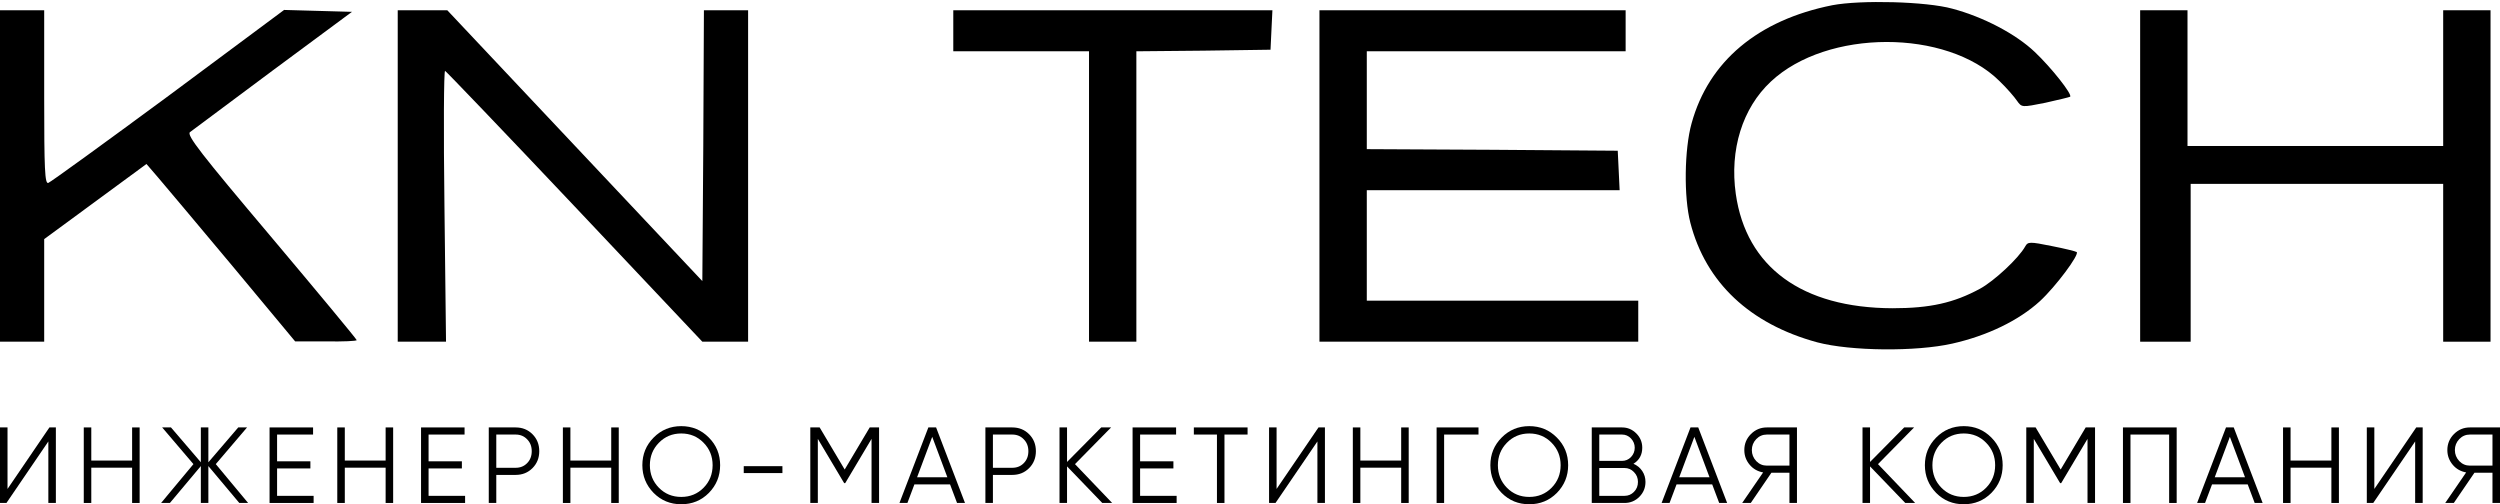
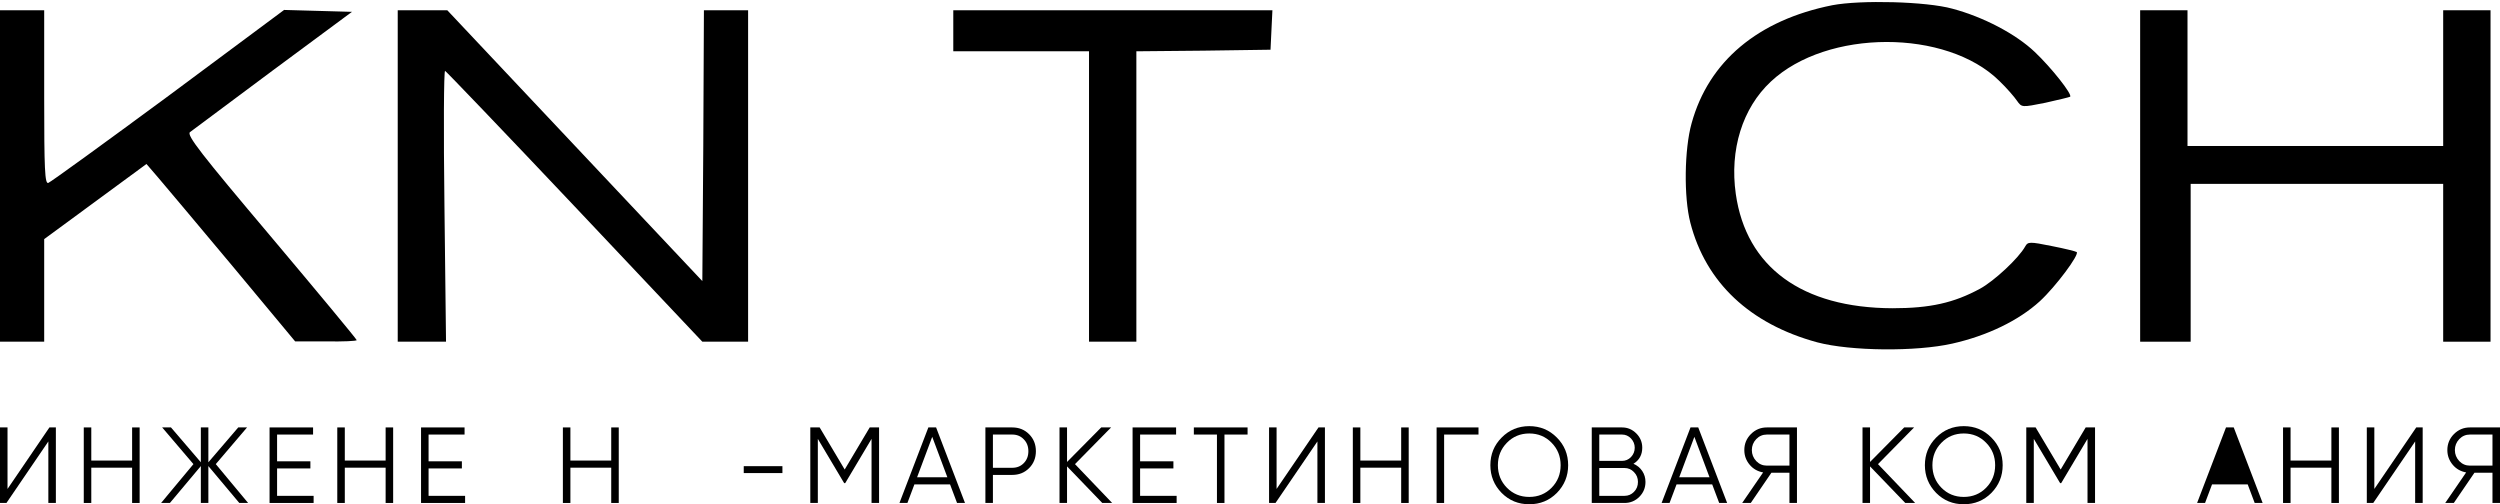
<svg xmlns="http://www.w3.org/2000/svg" width="1056" height="213" viewBox="0 0 1056 213" fill="none">
  <path d="M774 2.2C742.534 8.467 721.734 25.933 714.534 52.067C711.467 63 711.2 83.267 714 94.067C720.534 119.4 739.2 136.867 767.6 144.6C781.734 148.334 809.334 148.6 824.667 145.134C839.467 141.8 852.667 135.4 861.6 127.267C868.4 121 878.4 107.534 877.2 106.467C876.934 106.2 872.134 105 866.667 103.934C857.467 102.067 856.534 102.067 855.467 104.067C852.667 109.134 842.267 118.734 836.4 121.934C825.334 127.934 815.334 130.2 799.334 130.2C761.2 130.067 737.6 112.867 733.2 81.933C730.534 63.267 736 45.667 748 34.467C771.734 12.2 822.267 12.2 844.534 34.2C847.6 37.133 850.934 41 852 42.6C854 45.4 854 45.4 864 43.4C869.467 42.2 874.267 41 874.4 40.867C875.6 40.067 866.4 28.467 859.467 21.933C851.467 14.334 837.734 7.134 824.667 3.667C813.6 0.6 785.867 -0.066 774 2.2Z" fill="black" />
  <path d="M0 74.334V144.333H9.333H18.667V122.6V101L40.267 85.133L61.867 69.267L66.8 75C69.6 78.2 83.6 95 98.267 112.467L124.667 144.2H137.733C144.8 144.333 150.667 144.067 150.667 143.667C150.667 143.267 134.4 123.667 114.533 100.067C84.933 65 78.667 57 80.267 55.8C81.333 55 97.067 43.267 115.333 29.667L148.667 5L134.4 4.6L120 4.2L71.2 40.467C44.267 60.334 21.467 76.867 20.4 77.267C18.933 77.8 18.667 71.4 18.667 41.133V4.333H9.333H0V74.334Z" fill="black" />
  <path d="M168 74.334V144.333H178.133H188.4L187.733 87C187.333 55.4 187.467 29.8 188 29.933C188.533 30.2 213.2 55.934 242.8 87.267L296.667 144.333H306.4H316V74.334V4.333H306.667H297.333L297.067 61.533L296.667 118.733L242.8 61.533L188.933 4.333H178.533H168V74.334Z" fill="black" />
  <path d="M23.599 212.453H20.422V186.472L2.723 212.453H0V180.547H3.177V206.528L20.876 180.547H23.599V212.453Z" fill="black" />
  <path d="M55.806 194.54V180.547H58.983V212.453H55.806V197.548H38.561V212.453H35.384V180.547H38.561V194.54H55.806Z" fill="black" />
  <path d="M91.145 196.044L104.805 212.453H101.083L88.013 196.865V212.453H84.837V196.865L71.766 212.453H68.045L81.705 196.044L68.499 180.547H72.22L84.837 195.269V180.547H88.013V195.269L100.63 180.547H104.351L91.145 196.044Z" fill="black" />
  <path d="M117.04 197.867V209.445H132.47V212.453H113.863V180.547H132.243V183.555H117.04V194.859H131.109V197.867H117.04Z" fill="black" />
  <path d="M162.889 194.54V180.547H166.066V212.453H162.889V197.548H145.644V212.453H142.467V180.547H145.644V194.54H162.889Z" fill="black" />
  <path d="M181.028 197.867V209.445H196.458V212.453H177.851V180.547H196.231V183.555H181.028V194.859H195.096V197.867H181.028Z" fill="black" />
-   <path d="M206.454 180.547H217.8C220.644 180.547 223.019 181.504 224.925 183.419C226.831 185.333 227.784 187.718 227.784 190.575C227.784 193.431 226.831 195.816 224.925 197.731C223.019 199.645 220.644 200.602 217.8 200.602H209.631V212.453H206.454V180.547ZM209.631 197.594H217.8C219.766 197.594 221.385 196.941 222.655 195.634C223.956 194.327 224.607 192.641 224.607 190.575C224.607 188.539 223.956 186.867 222.655 185.561C221.385 184.224 219.766 183.555 217.8 183.555H209.631V197.594Z" fill="black" />
  <path d="M258.183 194.54V180.547H261.36V212.453H258.183V197.548H240.937V212.453H237.761V180.547H240.937V194.54H258.183Z" fill="black" />
-   <path d="M299.421 208.214C296.244 211.405 292.357 213 287.758 213C283.159 213 279.271 211.405 276.095 208.214C272.918 204.963 271.329 201.058 271.329 196.5C271.329 191.912 272.918 188.022 276.095 184.831C279.271 181.61 283.159 180 287.758 180C292.357 180 296.244 181.61 299.421 184.831C302.598 188.022 304.186 191.912 304.186 196.5C304.186 201.058 302.598 204.963 299.421 208.214ZM274.506 196.5C274.506 200.268 275.777 203.443 278.318 206.026C280.86 208.609 284.006 209.901 287.758 209.901C291.509 209.901 294.656 208.609 297.197 206.026C299.739 203.443 301.009 200.268 301.009 196.5C301.009 192.762 299.739 189.602 297.197 187.019C294.656 184.406 291.509 183.099 287.758 183.099C284.006 183.099 280.86 184.406 278.318 187.019C275.777 189.602 274.506 192.762 274.506 196.5Z" fill="black" />
  <path d="M330.495 199.827H314.157V196.91H330.495V199.827Z" fill="black" />
  <path d="M367.369 180.547H371.318V212.453H368.141V185.378L357.022 204.066H356.568L345.45 185.378V212.453H342.273V180.547H346.221L356.795 198.323L367.369 180.547Z" fill="black" />
  <path d="M407.615 212.453H404.256L401.306 204.613H386.24L383.29 212.453H379.931L392.139 180.547H395.407L407.615 212.453ZM393.773 184.512L387.374 201.605H400.172L393.773 184.512Z" fill="black" />
  <path d="M416.232 180.547H427.578C430.421 180.547 432.796 181.504 434.703 183.419C436.609 185.333 437.562 187.718 437.562 190.575C437.562 193.431 436.609 195.816 434.703 197.731C432.796 199.645 430.421 200.602 427.578 200.602H419.409V212.453H416.232V180.547ZM419.409 197.594H427.578C429.544 197.594 431.163 196.941 432.433 195.634C433.734 194.327 434.385 192.641 434.385 190.575C434.385 188.539 433.734 186.867 432.433 185.561C431.163 184.224 429.544 183.555 427.578 183.555H419.409V197.594Z" fill="black" />
  <path d="M454.074 196.044L469.776 212.453H465.601L450.715 197.001V212.453H447.539V180.547H450.715V195.133L465.147 180.547H469.322L454.074 196.044Z" fill="black" />
  <path d="M481.579 197.867V209.445H497.009V212.453H478.402V180.547H496.782V183.555H481.579V194.859H495.647V197.867H481.579Z" fill="black" />
  <path d="M504.282 180.547H526.974V183.555H517.216V212.453H514.04V183.555H504.282V180.547Z" fill="black" />
  <path d="M559.651 212.453H556.474V186.472L538.775 212.453H536.052V180.547H539.229V206.528L556.928 180.547H559.651V212.453Z" fill="black" />
  <path d="M591.858 194.54V180.547H595.035V212.453H591.858V197.548H574.613V212.453H571.436V180.547H574.613V194.54H591.858Z" fill="black" />
  <path d="M606.82 180.547H624.519V183.555H609.997V212.453H606.82V180.547Z" fill="black" />
  <path d="M657.622 208.214C654.445 211.405 650.558 213 645.959 213C641.36 213 637.472 211.405 634.296 208.214C631.119 204.963 629.531 201.058 629.531 196.5C629.531 191.912 631.119 188.022 634.296 184.831C637.472 181.61 641.36 180 645.959 180C650.558 180 654.445 181.61 657.622 184.831C660.799 188.022 662.387 191.912 662.387 196.5C662.387 201.058 660.799 204.963 657.622 208.214ZM632.707 196.5C632.707 200.268 633.978 203.443 636.519 206.026C639.061 208.609 642.207 209.901 645.959 209.901C649.71 209.901 652.857 208.609 655.398 206.026C657.94 203.443 659.211 200.268 659.211 196.5C659.211 192.762 657.94 189.602 655.398 187.019C652.857 184.406 649.71 183.099 645.959 183.099C642.207 183.099 639.061 184.406 636.519 187.019C633.978 189.602 632.707 192.762 632.707 196.5Z" fill="black" />
  <path d="M689.967 195.907C691.54 196.576 692.78 197.594 693.688 198.961C694.596 200.329 695.049 201.863 695.049 203.565C695.049 206.026 694.187 208.123 692.463 209.855C690.738 211.587 688.651 212.453 686.2 212.453H672.358V180.547H685.156C687.486 180.547 689.498 181.398 691.192 183.099C692.856 184.771 693.688 186.776 693.688 189.116C693.688 192.094 692.448 194.358 689.967 195.907ZM685.156 183.555H675.535V194.677H685.156C686.608 194.677 687.864 194.145 688.923 193.081C689.982 191.957 690.511 190.635 690.511 189.116C690.511 187.627 689.982 186.32 688.923 185.196C687.864 184.102 686.608 183.555 685.156 183.555ZM675.535 209.445H686.2C687.773 209.445 689.104 208.883 690.194 207.758C691.313 206.634 691.873 205.236 691.873 203.565C691.873 201.924 691.313 200.541 690.194 199.417C689.104 198.262 687.773 197.685 686.2 197.685H675.535V209.445Z" fill="black" />
  <path d="M729.545 212.453H726.187L723.237 204.613H708.17L705.22 212.453H701.862L714.07 180.547H717.337L729.545 212.453ZM715.704 184.512L709.305 201.605H722.103L715.704 184.512Z" fill="black" />
  <path d="M746.331 180.547H759.038V212.453H755.862V199.691H748.237L739.524 212.453H735.893L744.743 199.554C742.413 199.128 740.523 198.05 739.07 196.318C737.558 194.525 736.801 192.459 736.801 190.119C736.801 187.475 737.724 185.227 739.569 183.373C741.445 181.489 743.699 180.547 746.331 180.547ZM746.331 196.682H755.862V183.555H746.331C744.577 183.555 743.079 184.193 741.839 185.47C740.598 186.776 739.978 188.326 739.978 190.119C739.978 191.881 740.598 193.431 741.839 194.768C743.079 196.044 744.577 196.682 746.331 196.682Z" fill="black" />
  <path d="M793.262 196.044L808.964 212.453H804.789L789.904 197.001V212.453H786.727V180.547H789.904V195.133L804.335 180.547H808.511L793.262 196.044Z" fill="black" />
  <path d="M841.163 208.214C837.987 211.405 834.099 213 829.5 213C824.901 213 821.014 211.405 817.837 208.214C814.66 204.963 813.072 201.058 813.072 196.5C813.072 191.912 814.66 188.022 817.837 184.831C821.014 181.61 824.901 180 829.5 180C834.099 180 837.987 181.61 841.163 184.831C844.34 188.022 845.929 191.912 845.929 196.5C845.929 201.058 844.34 204.963 841.163 208.214ZM816.249 196.5C816.249 200.268 817.519 203.443 820.061 206.026C822.602 208.609 825.749 209.901 829.5 209.901C833.252 209.901 836.398 208.609 838.94 206.026C841.481 203.443 842.752 200.268 842.752 196.5C842.752 192.762 841.481 189.602 838.94 187.019C836.398 184.406 833.252 183.099 829.5 183.099C825.749 183.099 822.602 184.406 820.061 187.019C817.519 189.602 816.249 192.762 816.249 196.5Z" fill="black" />
  <path d="M880.996 180.547H884.944V212.453H881.767V185.378L870.649 204.066H870.195L859.076 185.378V212.453H855.9V180.547H859.848L870.422 198.323L880.996 180.547Z" fill="black" />
-   <path d="M896.735 180.547H919.426V212.453H916.249V183.555H899.912V212.453H896.735V180.547Z" fill="black" />
-   <path d="M955.739 212.453H952.381L949.431 204.613H934.364L931.414 212.453H928.056L940.264 180.547H943.531L955.739 212.453ZM941.897 184.512L935.498 201.605H948.296L941.897 184.512Z" fill="black" />
+   <path d="M955.739 212.453H952.381L949.431 204.613H934.364L931.414 212.453H928.056L940.264 180.547H943.531L955.739 212.453ZM941.897 184.512H948.296L941.897 184.512Z" fill="black" />
  <path d="M984.778 194.54V180.547H987.955V212.453H984.778V197.548H967.533V212.453H964.356V180.547H967.533V194.54H984.778Z" fill="black" />
  <path d="M1023.34 212.453H1020.16V186.472L1002.46 212.453H999.74V180.547H1002.92V206.528L1020.62 180.547H1023.34V212.453Z" fill="black" />
  <path d="M1043.29 180.547H1056V212.453H1052.82V199.691H1045.2L1036.49 212.453H1032.86L1041.7 199.554C1039.38 199.128 1037.48 198.05 1036.03 196.318C1034.52 194.525 1033.76 192.459 1033.76 190.119C1033.76 187.475 1034.69 185.227 1036.53 183.373C1038.41 181.489 1040.66 180.547 1043.29 180.547ZM1043.29 196.682H1052.82V183.555H1043.29C1041.54 183.555 1040.04 184.193 1038.8 185.47C1037.56 186.776 1036.94 188.326 1036.94 190.119C1036.94 191.881 1037.56 193.431 1038.8 194.768C1040.04 196.044 1041.54 196.682 1043.29 196.682Z" fill="black" />
  <path d="M402.667 13V21.667H431.333H460V83V144.333H470H480V83V21.667L508.4 21.4L536.667 21L537.067 12.6L537.467 4.333H470H402.667V13Z" fill="black" />
-   <path d="M557.333 74.334V144.333H624.667H692V135.667V127H634.667H577.333V103.667V80.334H630.667H684.134L683.734 71.933L683.334 63.667L630.4 63.267L577.333 63V42.334V21.667H632H686.667V13V4.333H622H557.333V74.334Z" fill="black" />
  <path d="M904 74.334V144.333H914.667H925.333V111V77.667H978.667H1032V111V144.333H1042H1052V74.334V4.333H1042H1032V33V61.667H978H924V33V4.333H914H904V74.334Z" fill="black" />
</svg>